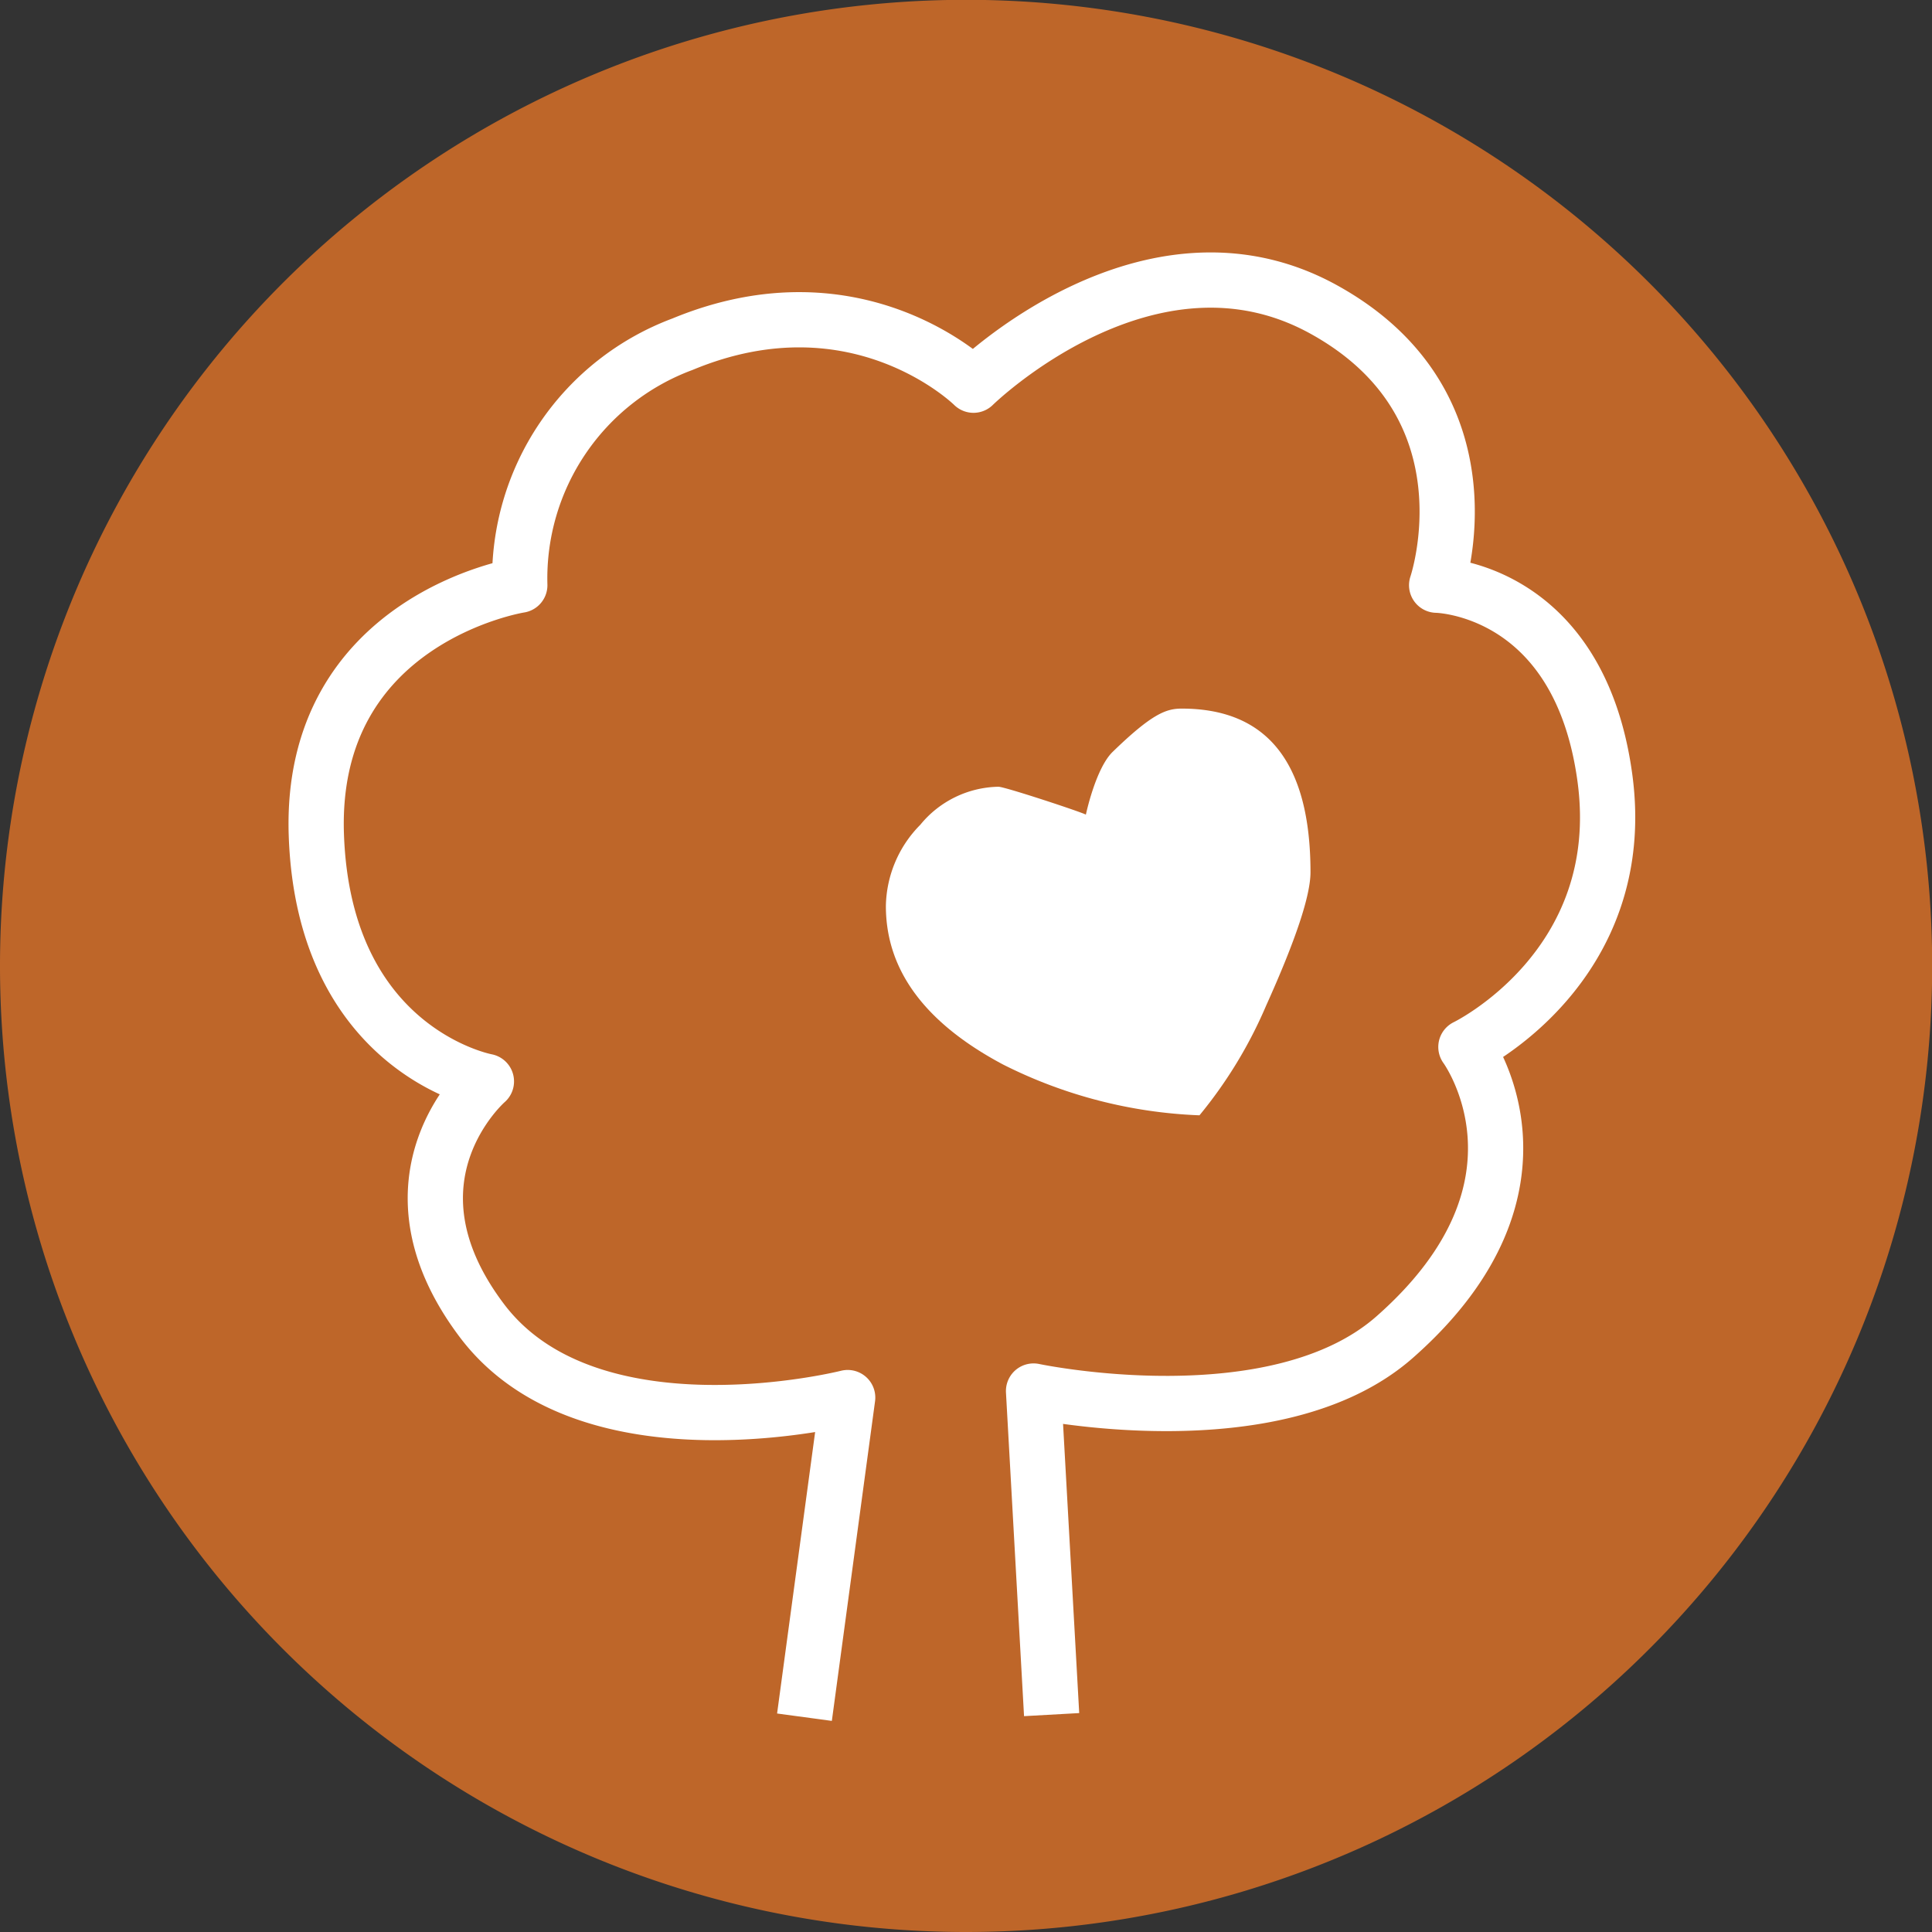
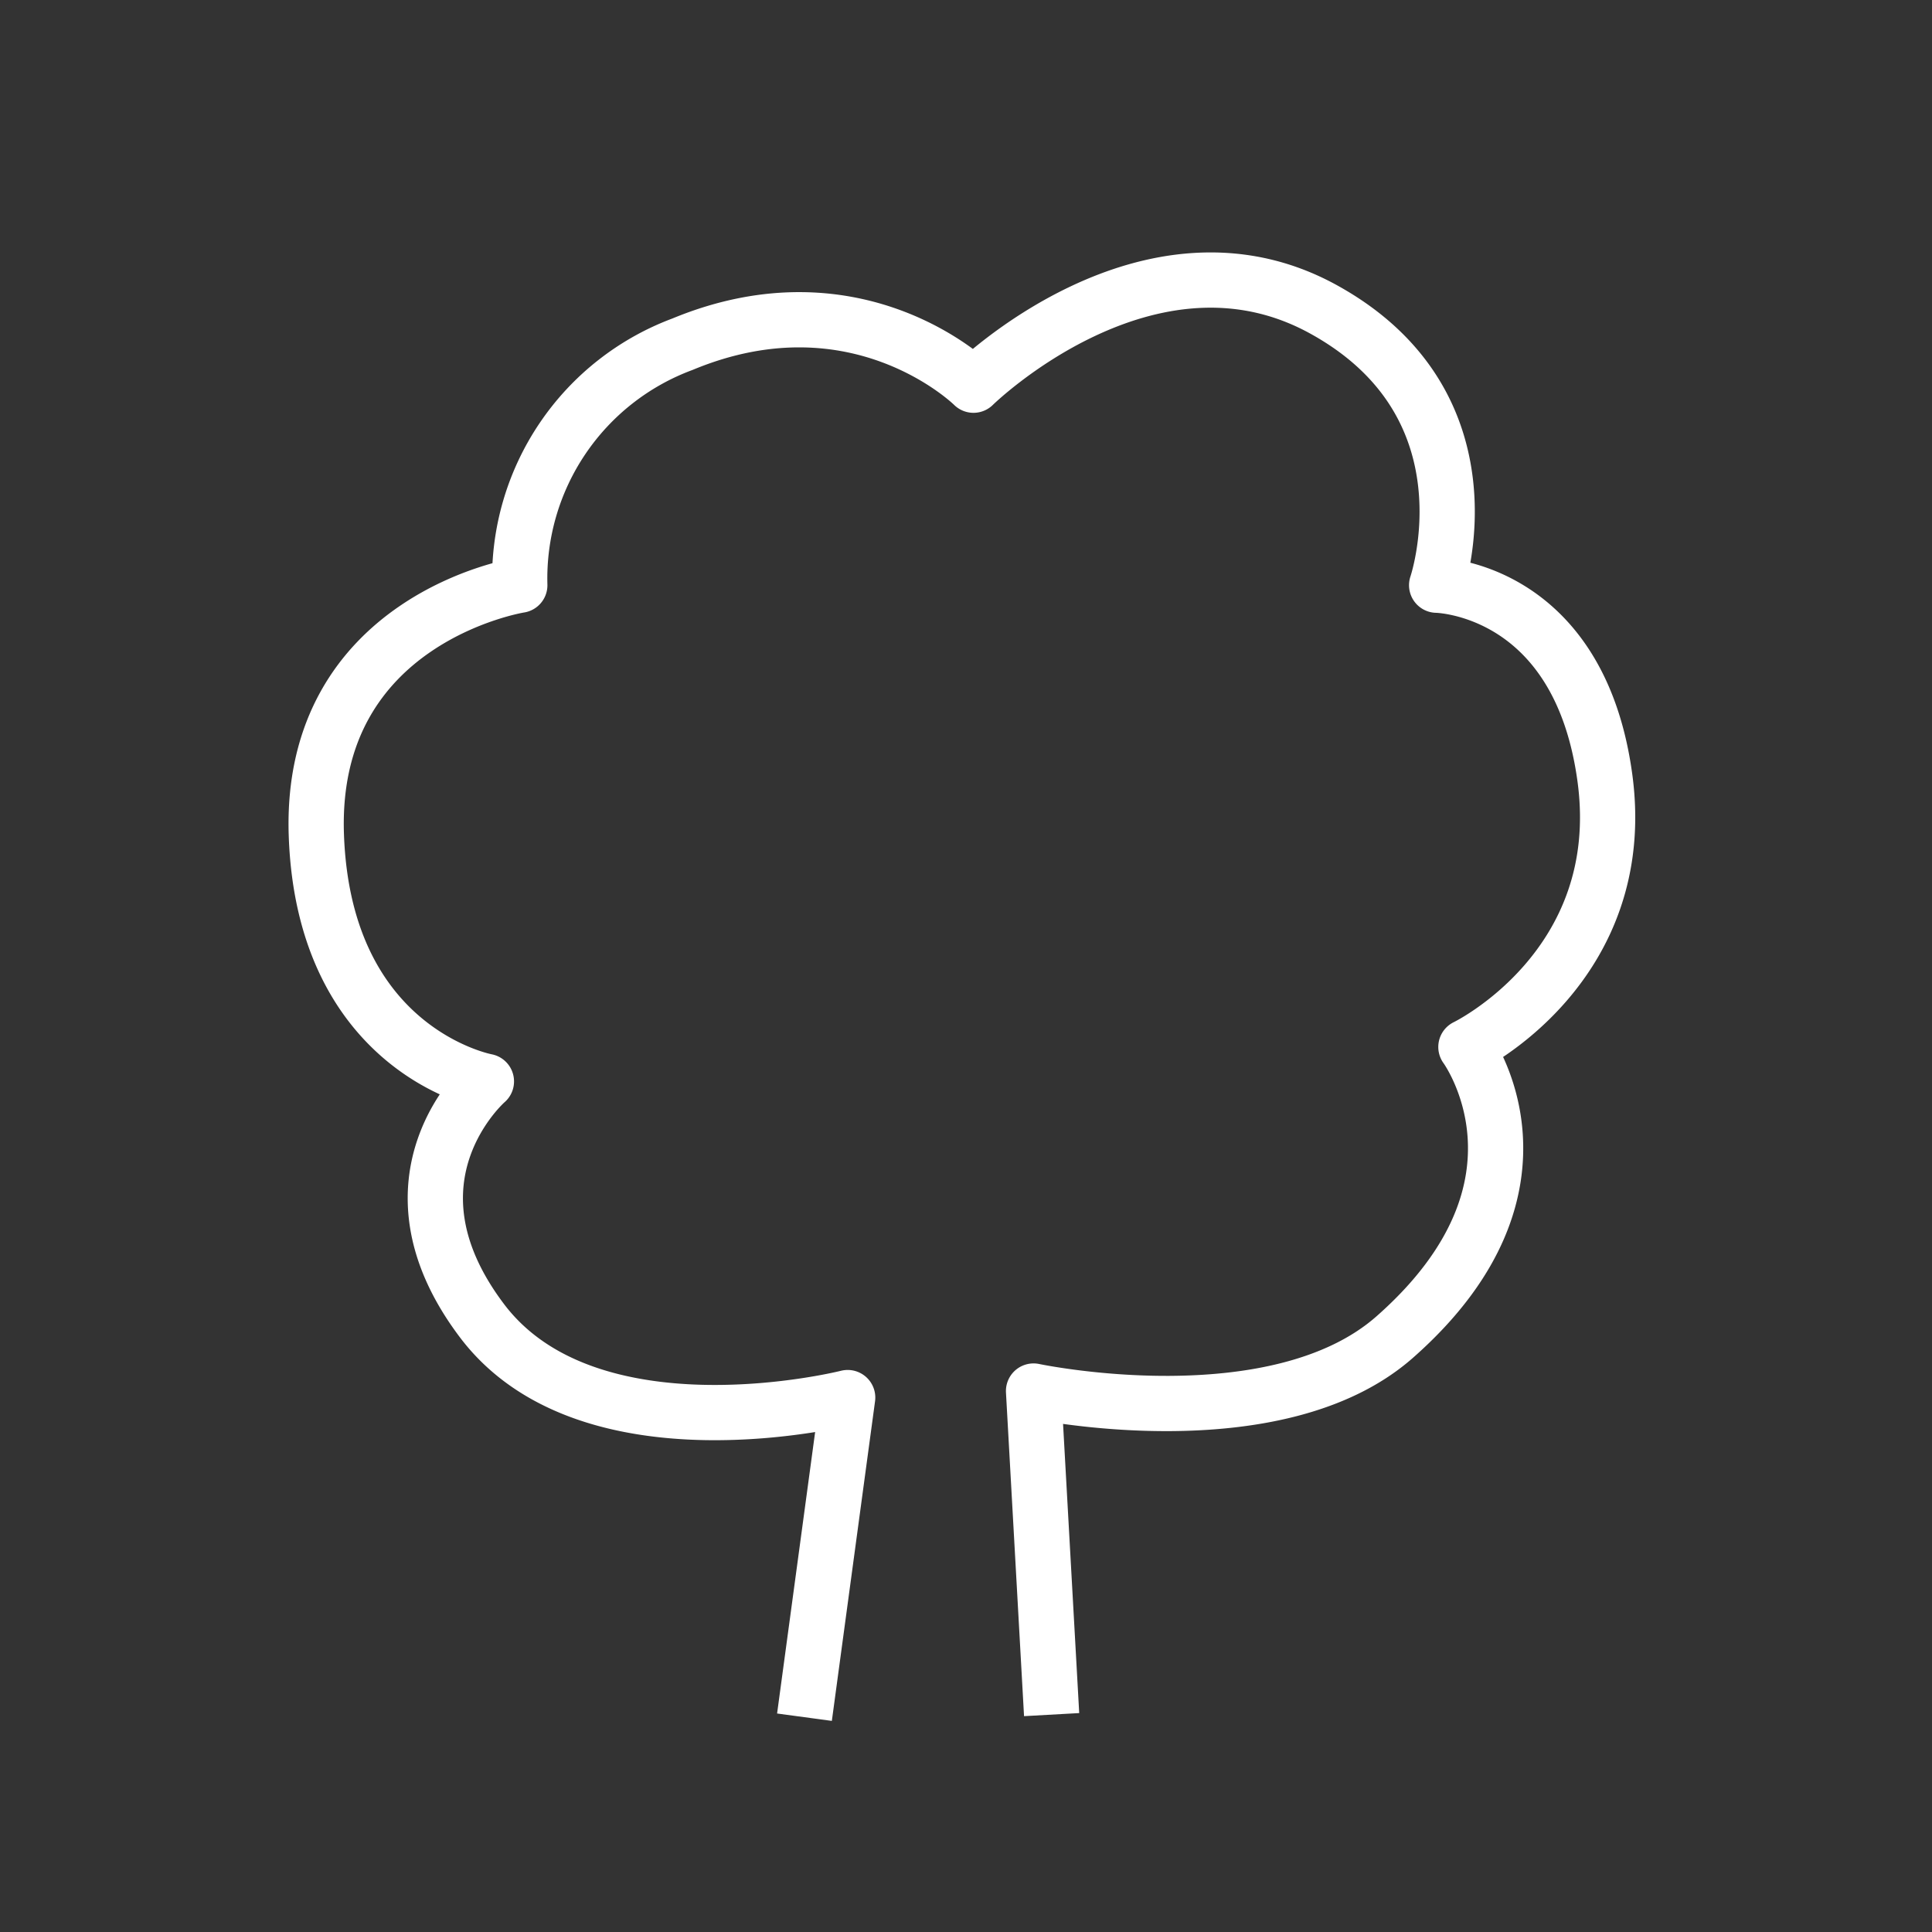
<svg xmlns="http://www.w3.org/2000/svg" id="Ebene_1" data-name="Ebene 1" viewBox="0 0 112.25 112.25">
  <rect x="0" y="0" width="112.25" height="112.25" fill="#333333" stroke="none" />
  <defs>
    <style>.cls-1{fill:#be6629;}.cls-2{fill:none;stroke:#fff;stroke-linejoin:round;stroke-width:3.21px;}.cls-3{fill:#fff;}</style>
  </defs>
-   <path class="cls-1" d="M56.13,112.25A56.13,56.13,0,1,0,0,56.13a56.13,56.13,0,0,0,56.13,56.12Z" />
  <path class="cls-2" d="M46.74,99.77,49.25,81.2S34.24,85,28,76.73s.26-13.9.26-13.9-9.44-1.72-9.88-14.31S30.2,34,30.2,34a14.52,14.52,0,0,1,9.45-14c10.24-4.25,16.91,2.38,16.91,2.38s10.17-10,20.33-4.41S83.47,34,83.47,34s8.25.11,9.77,11.16-8.07,15.67-8.07,15.67,5.9,8-4.12,16.84c-6.93,6.13-21,3.15-21,3.15L61.1,99.62" />
-   <path class="cls-3" d="M68.66,41.17c-.9,0-1.72.29-4,2.5-1,.95-1.57,3.66-1.57,3.66-.32-.17-4.71-1.62-5.08-1.62a6,6,0,0,0-4.54,2.21,6.86,6.86,0,0,0-2,4.72q0,5.59,6.81,9.21A27.63,27.63,0,0,0,69.69,64.8a26.15,26.15,0,0,0,3.88-6.39q2.57-5.7,2.57-7.73,0-9.51-7.48-9.51Z" />
</svg>